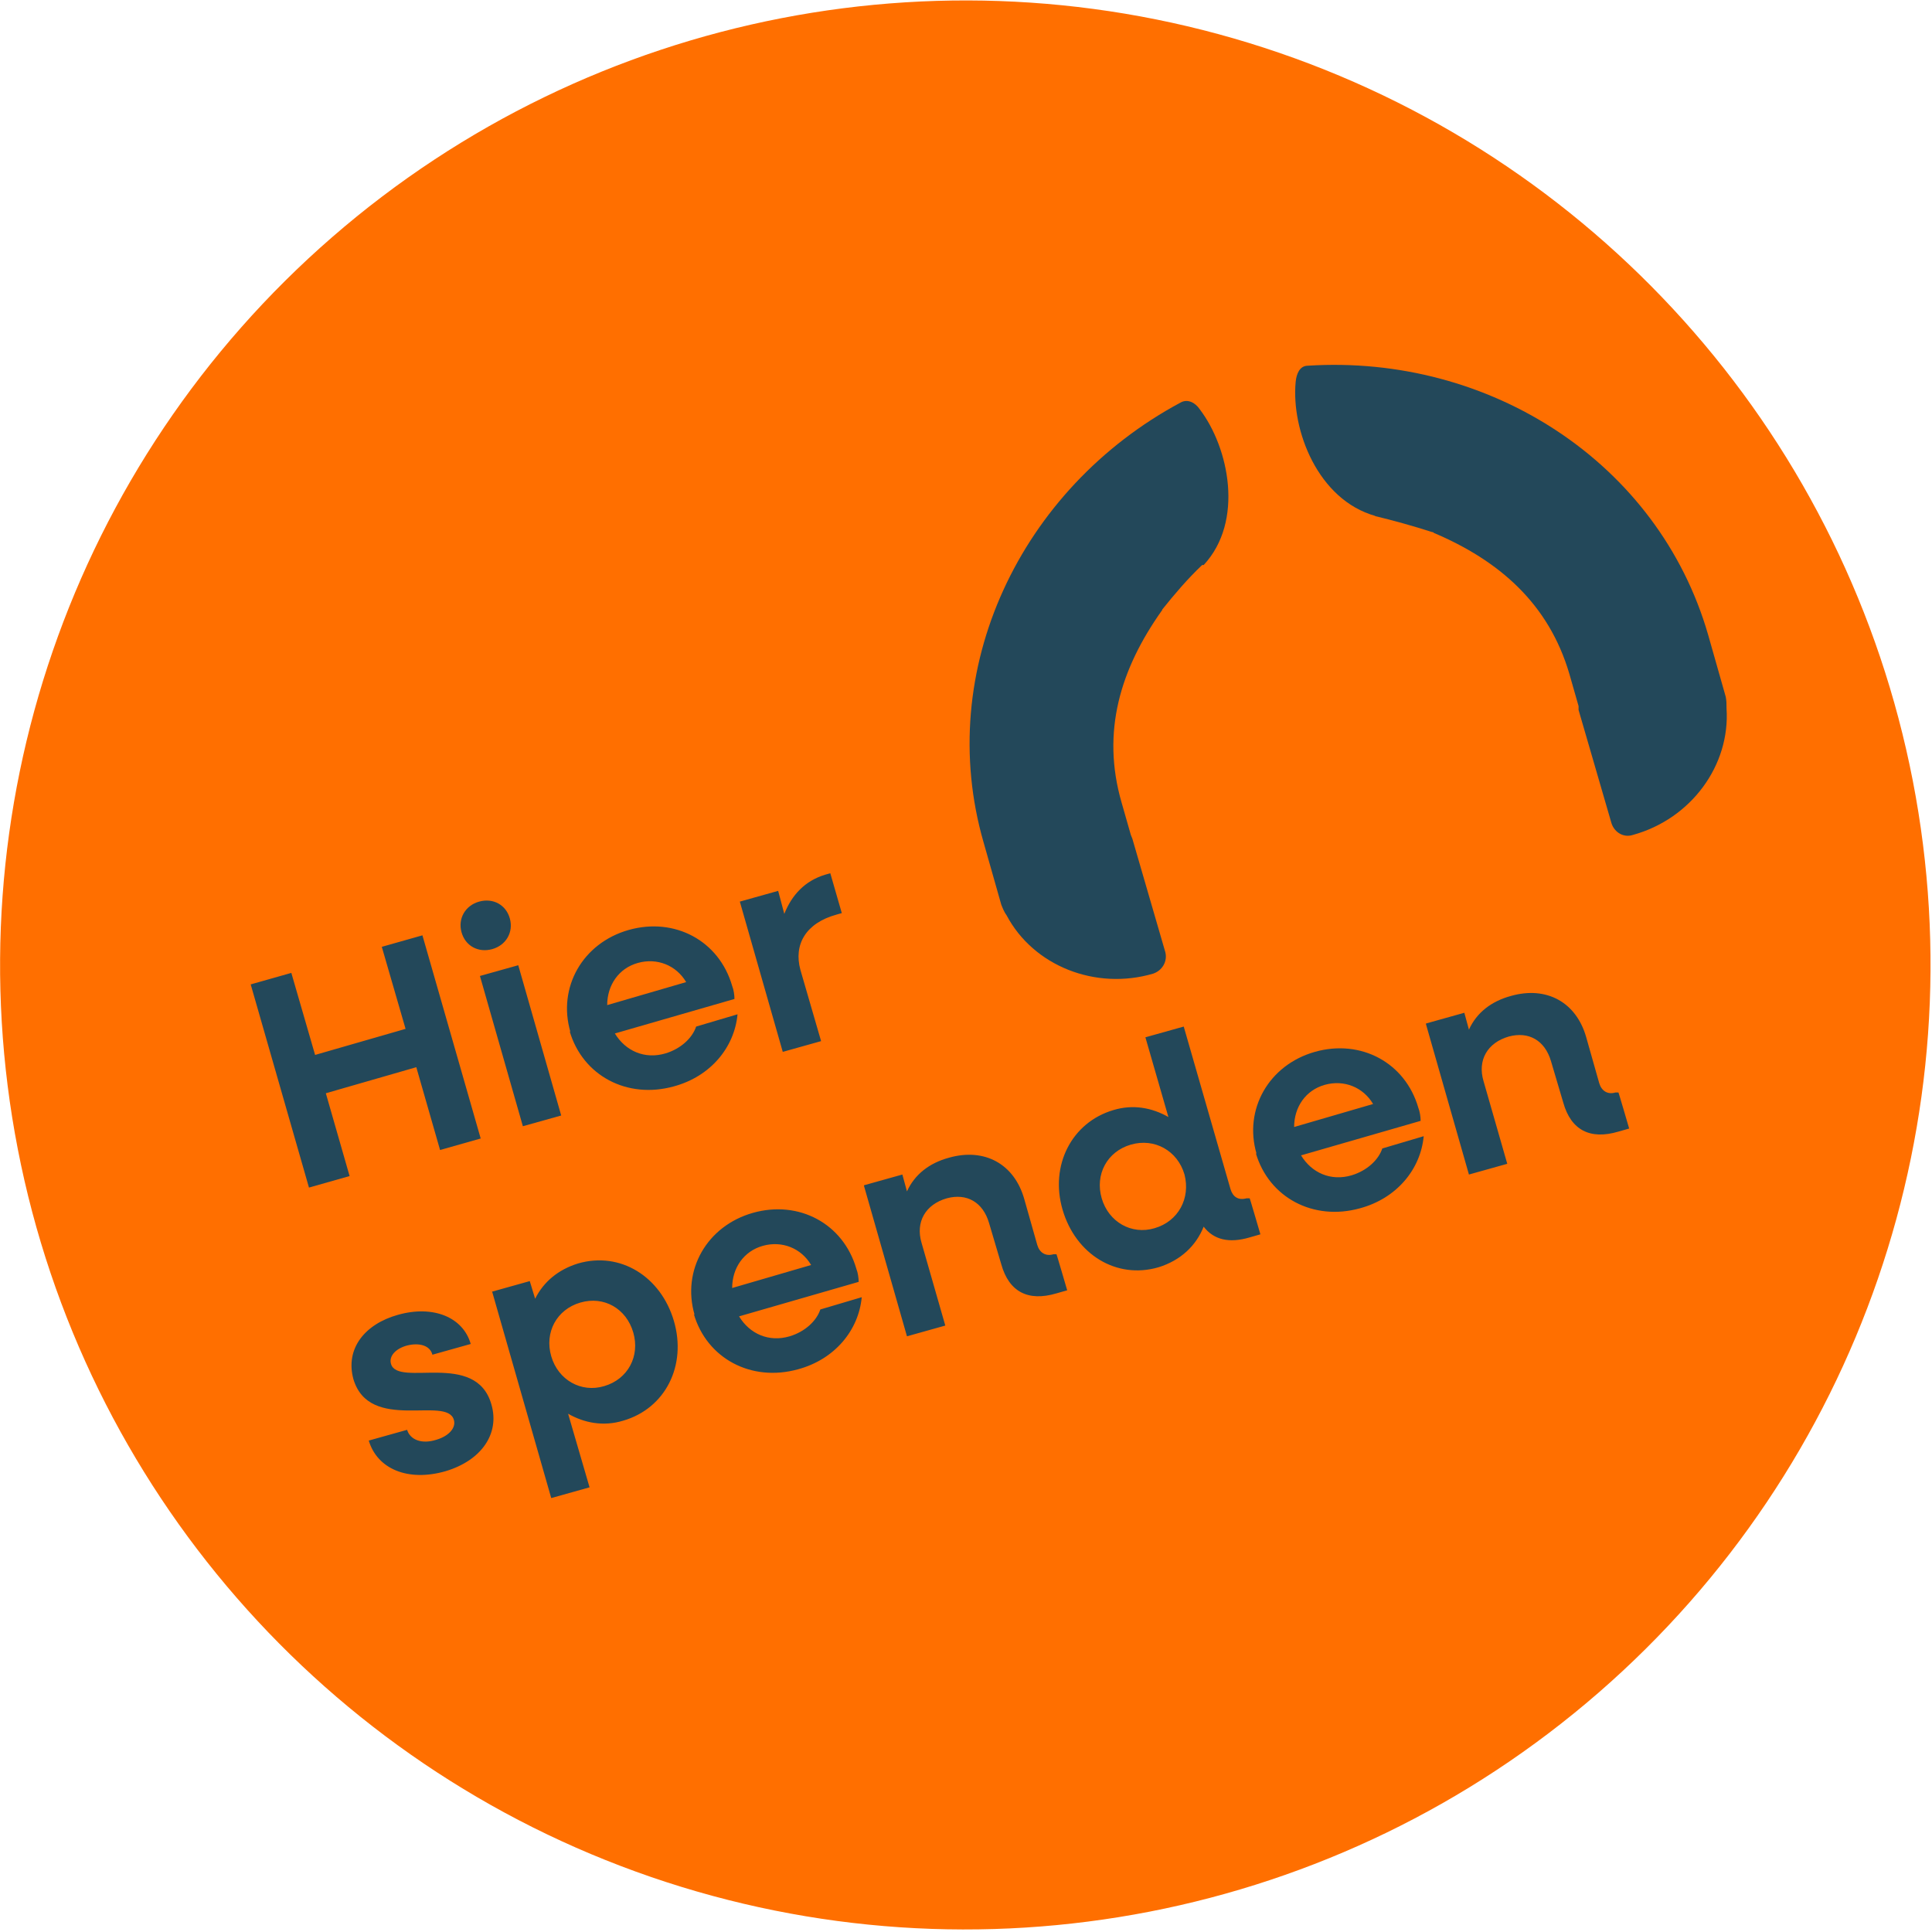
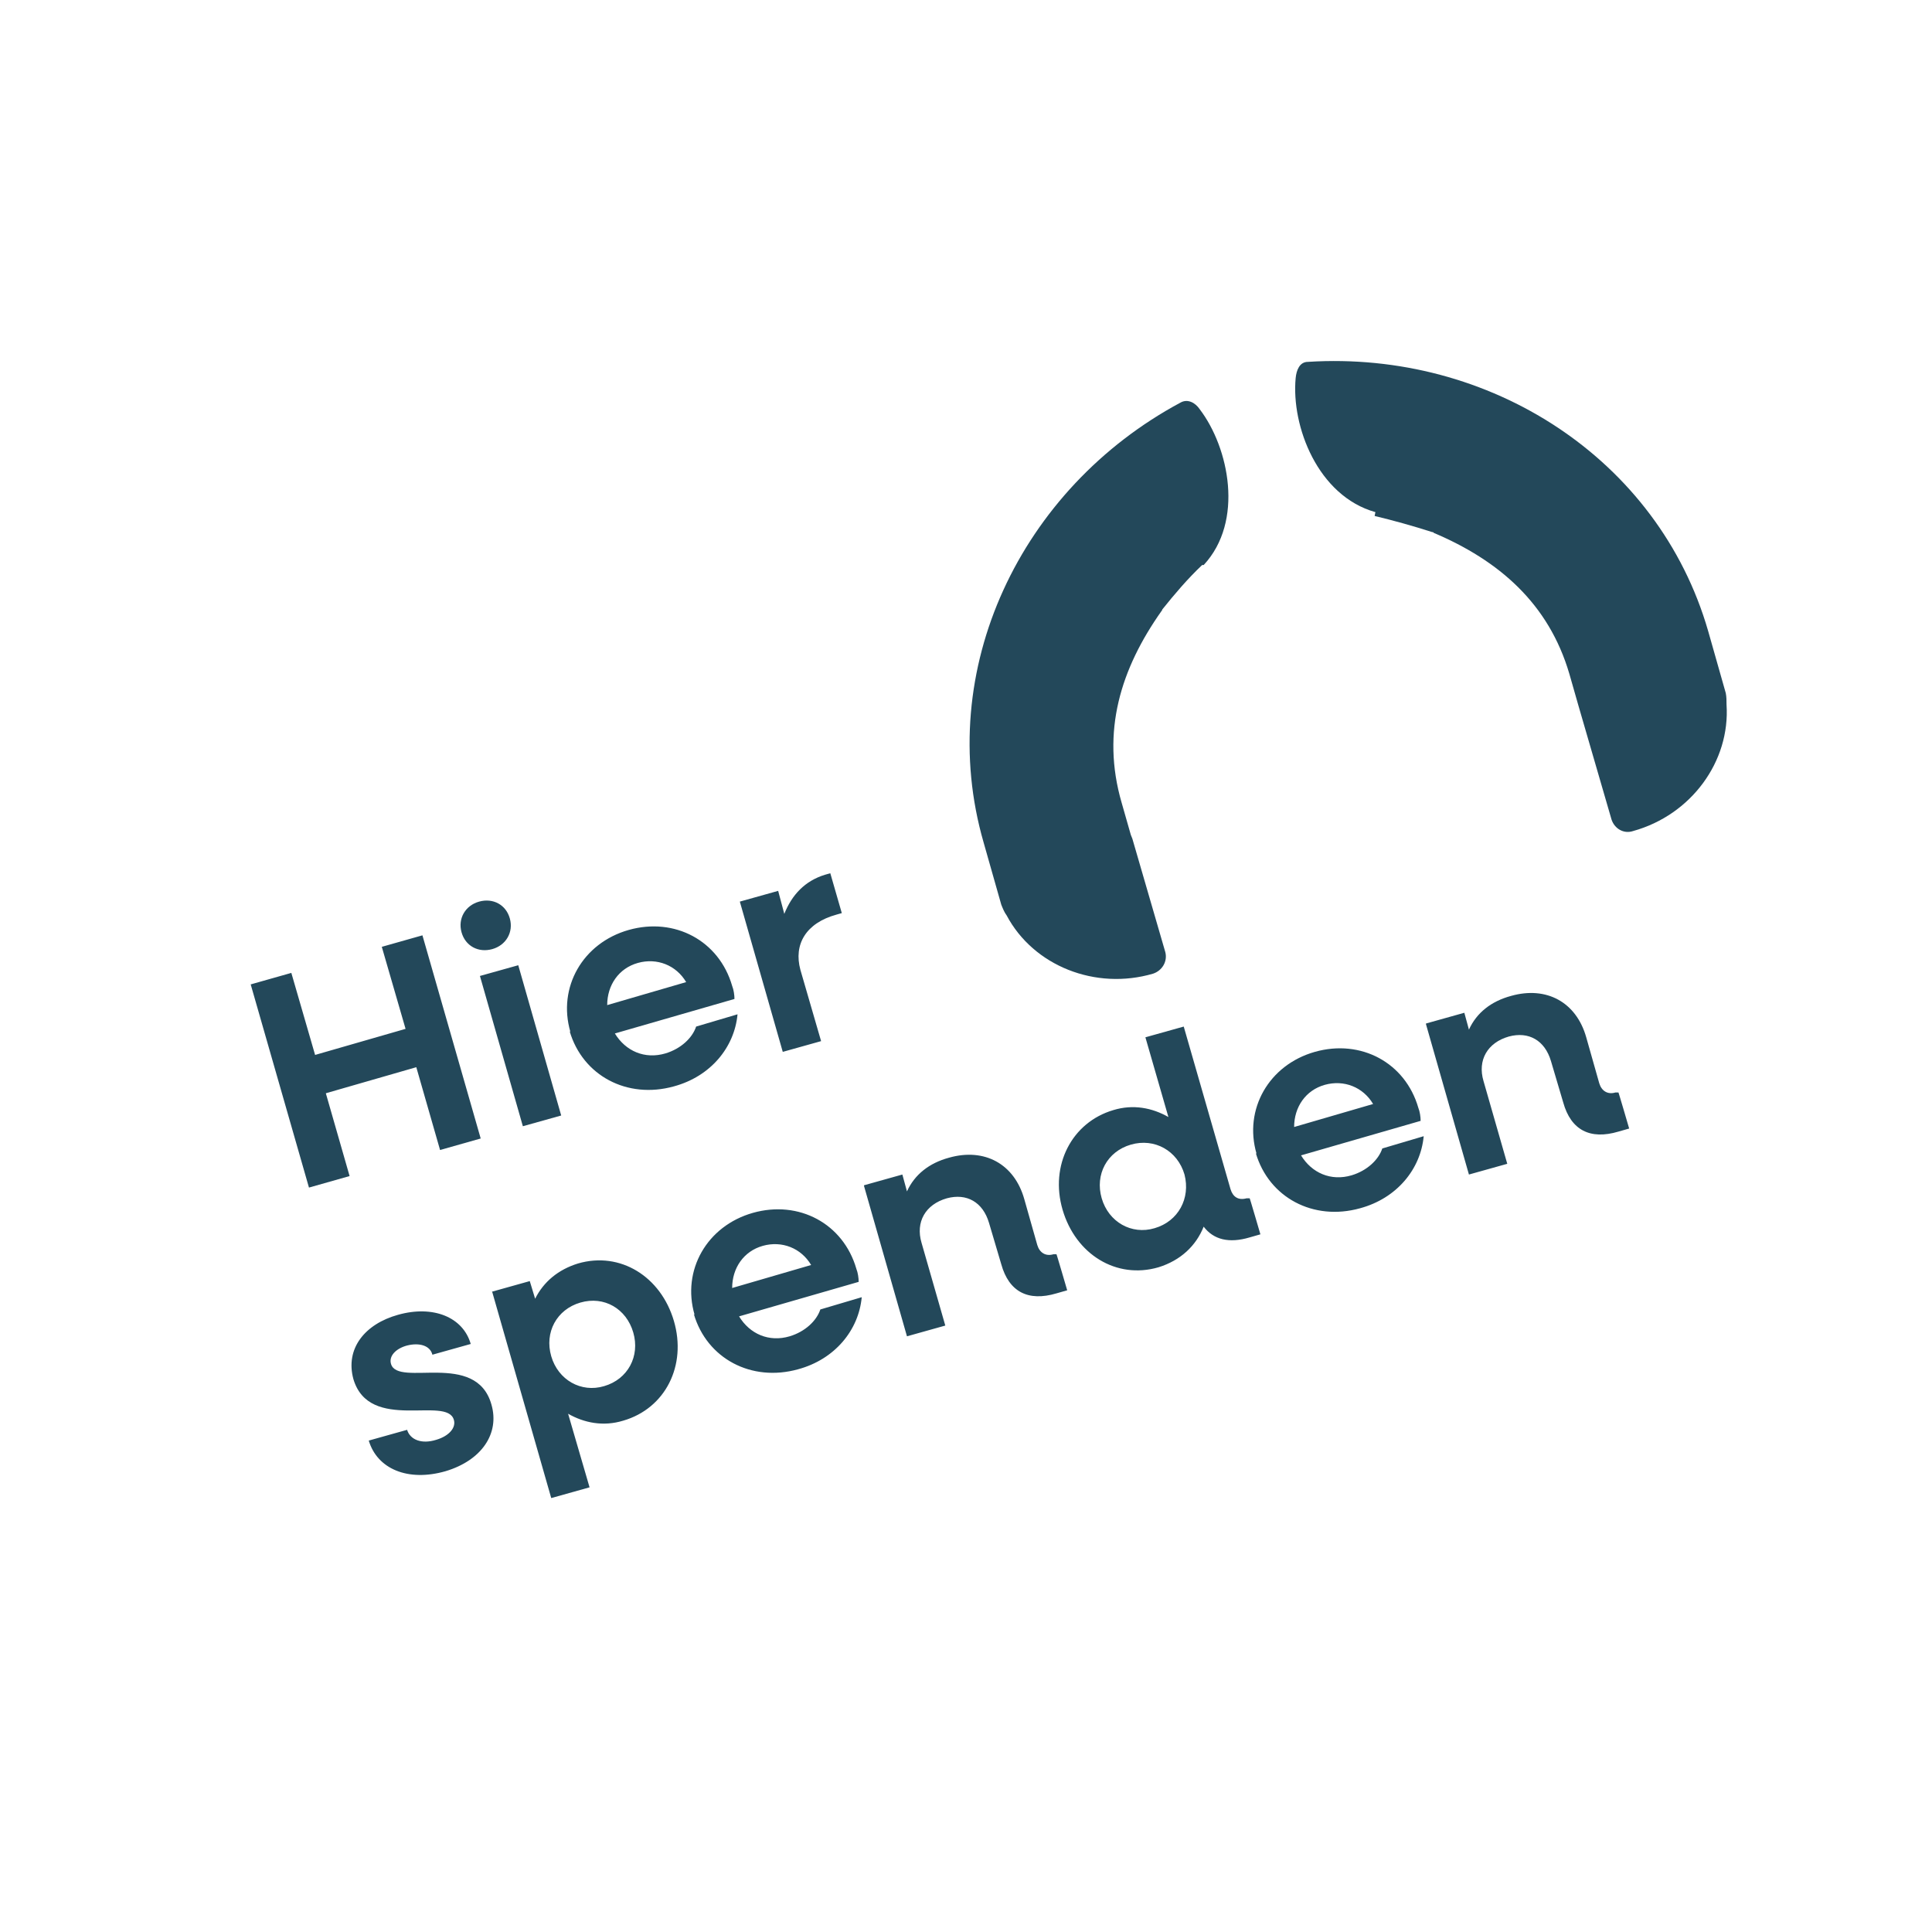
<svg xmlns="http://www.w3.org/2000/svg" width="160" height="160" viewBox="0 0 252 252">
-   <ellipse cx="125.9" cy="125.9" rx="125.9" ry="125.8" style="fill:#ff6f00" transform="rotate(-11 125.718 125.832)" />
  <path d="m32.7 128.4 5.3-1.5 3.1 10.7 11.8-3.4-3.1-10.7 5.3-1.5 7.6 26.5-5.3 1.5-3.1-10.8-11.8 3.4 3.1 10.8-5.3 1.5-7.6-26.5ZM60.2 121.6c-.5-1.8.5-3.5 2.3-4 1.8-.5 3.5.4 4 2.2.5 1.8-.5 3.5-2.3 4s-3.5-.4-4-2.2Zm2.4 5.7 5-1.4 5.6 19.6-5 1.4-5.6-19.6ZM74.4 134.6c-1.7-5.8 1.6-11.6 7.6-13.3s11.8 1.4 13.5 7.3c.2.5.3 1.2.3 1.7l-15.6 4.5c1.4 2.3 3.9 3.4 6.6 2.6 2-.6 3.5-2 4-3.5l5.4-1.6c-.4 4.3-3.5 8.1-8.3 9.4-6.1 1.7-11.9-1.4-13.6-7.2Zm4.8-3.5 10.3-3c-1.3-2.2-3.8-3.2-6.3-2.5-2.5.7-4 2.9-4 5.5ZM96.5 117.6l5-1.4.8 3c1-2.5 2.7-4.3 5.3-5.1l.7-.2 1.5 5.2-.7.2c-4 1.1-5.6 3.9-4.7 7.2l2.7 9.3-5 1.4-5.6-19.6Z" fill="#23485a" />
  <path d="m48.1 187.9 5-1.4c.4 1.3 1.9 1.9 3.8 1.3 1.7-.5 2.6-1.6 2.3-2.6-.9-3.2-11 1.7-13.1-5.3-1.1-4 1.5-7.2 5.8-8.4 4.6-1.3 8.5.3 9.5 3.8l-5 1.4c-.3-1.2-1.7-1.6-3.3-1.2-1.5.4-2.4 1.4-2.1 2.4.9 3.1 11.1-1.8 13.1 5.3 1.1 3.8-1.3 7.3-6 8.7-4.9 1.4-8.9-.3-10-4ZM64.1 168.5l5-1.4.7 2.3c1.1-2.2 3-3.8 5.6-4.6 5.5-1.6 10.8 1.7 12.5 7.5 1.7 5.8-1.1 11.4-6.6 13-2.6.8-5.1.3-7.2-.9l2.8 9.6-5 1.4-7.7-26.9Zm18.5 5.3c-.9-3.1-3.8-4.8-6.9-3.9-3.1.9-4.7 3.9-3.8 7s3.9 4.8 6.9 3.9c3.1-.9 4.7-3.9 3.8-7ZM90.6 171.5c-1.7-5.8 1.6-11.6 7.6-13.3 6-1.7 11.8 1.4 13.5 7.3.2.5.3 1.2.3 1.7l-15.6 4.5c1.4 2.3 3.9 3.4 6.6 2.6 2-.6 3.5-2 4-3.5l5.4-1.6c-.4 4.3-3.5 8.1-8.3 9.4-6.1 1.7-11.9-1.4-13.6-7.2Zm4.9-3.5 10.3-3c-1.3-2.2-3.8-3.2-6.3-2.5-2.5.7-4 2.9-4 5.5ZM112.7 154.6l5-1.4.6 2.2c1-2.2 2.9-3.7 5.5-4.4 4.6-1.3 8.5.8 9.8 5.4l1.7 6c.3 1 1.1 1.5 2.1 1.2h.4c0-.1 1.4 4.7 1.4 4.7l-1.4.4c-3.7 1.1-6.2-.2-7.2-3.8l-1.6-5.4c-.8-2.7-2.9-3.9-5.5-3.2-2.8.8-4.1 3.1-3.3 5.8l3.1 10.8-5 1.4-5.6-19.6ZM138.6 157.8c-1.7-5.8 1.2-11.4 6.6-13 2.6-.8 5.1-.3 7.2.9l-3-10.4 5-1.4 6.1 21.2c.3 1 1 1.5 2.1 1.2h.4c0-.1 1.4 4.7 1.4 4.7l-1.4.4c-2.7.8-4.7.3-6-1.4-1 2.5-3 4.4-5.9 5.3-5.5 1.6-10.8-1.7-12.5-7.5Zm15.9-4.6c-.9-3.1-3.9-4.8-7-3.9-3.1.9-4.7 3.9-3.8 7 .9 3.1 3.9 4.8 6.9 3.9 3.1-.9 4.7-3.9 3.9-7ZM163.9 150.5c-1.7-5.8 1.6-11.6 7.6-13.3s11.8 1.4 13.5 7.3c.2.5.3 1.2.3 1.7l-15.6 4.5c1.4 2.3 3.9 3.4 6.6 2.6 2-.6 3.5-2 4-3.5l5.4-1.6c-.4 4.3-3.5 8.1-8.3 9.4-6.1 1.7-11.9-1.4-13.6-7.2Zm4.9-3.5 10.3-3c-1.3-2.2-3.8-3.2-6.3-2.5-2.5.7-4 2.9-4 5.5ZM186 133.5l5-1.4.6 2.2c1-2.2 2.9-3.7 5.5-4.4 4.6-1.3 8.5.8 9.8 5.4l1.7 6c.3 1 1.1 1.5 2.1 1.2h.4c0-.1 1.4 4.7 1.4 4.7l-1.4.4c-3.7 1.1-6.2-.2-7.2-3.8l-1.6-5.4c-.8-2.7-2.9-3.9-5.5-3.2-2.8.8-4.1 3.1-3.3 5.8l3.1 10.8-5 1.4-5.6-19.6Z" fill="#23485a" />
-   <path d="M179.3 67.3c2.5.6 5 1.3 7.5 2.1 0 0 .2 0 .2.1 8.5 3.6 15 9.2 17.7 18.4l1.2 4.2v.5l4.3 14.8c.4 1.2 1.6 1.9 2.8 1.5 7.6-2.1 12.7-9.1 12.2-16.5 0-.5 0-1-.1-1.5l-2.3-8.1c-6.5-22.5-28.5-36.6-52.2-35.1-1.1 0-1.5 1.1-1.6 2.1-.6 6.3 2.9 15.4 10.4 17.5" fill="#23485a" />
+   <path d="M179.3 67.3c2.5.6 5 1.3 7.5 2.1 0 0 .2 0 .2.1 8.5 3.6 15 9.2 17.7 18.4l1.2 4.2l4.3 14.8c.4 1.2 1.6 1.9 2.8 1.5 7.6-2.1 12.7-9.1 12.2-16.5 0-.5 0-1-.1-1.5l-2.3-8.1c-6.5-22.5-28.5-36.6-52.2-35.1-1.1 0-1.5 1.1-1.6 2.1-.6 6.3 2.9 15.4 10.4 17.5" fill="#23485a" />
  <path d="M156.8 73.7c-1.9 1.8-3.6 3.8-5.2 5.8 0 0 0 .1-.1.2-5.3 7.5-7.9 15.7-5.2 25l1.2 4.2.2.5 4.3 14.8c.3 1.2-.4 2.4-1.6 2.8-7.5 2.2-15.6-1-19.1-7.6-.3-.4-.5-.9-.7-1.4l-2.3-8.1c-6.5-22.5 4.8-46.2 25.7-57.4.9-.5 1.9 0 2.5.9 3.8 5 5.8 14.6.5 20.3" fill="#23485a" />
</svg>